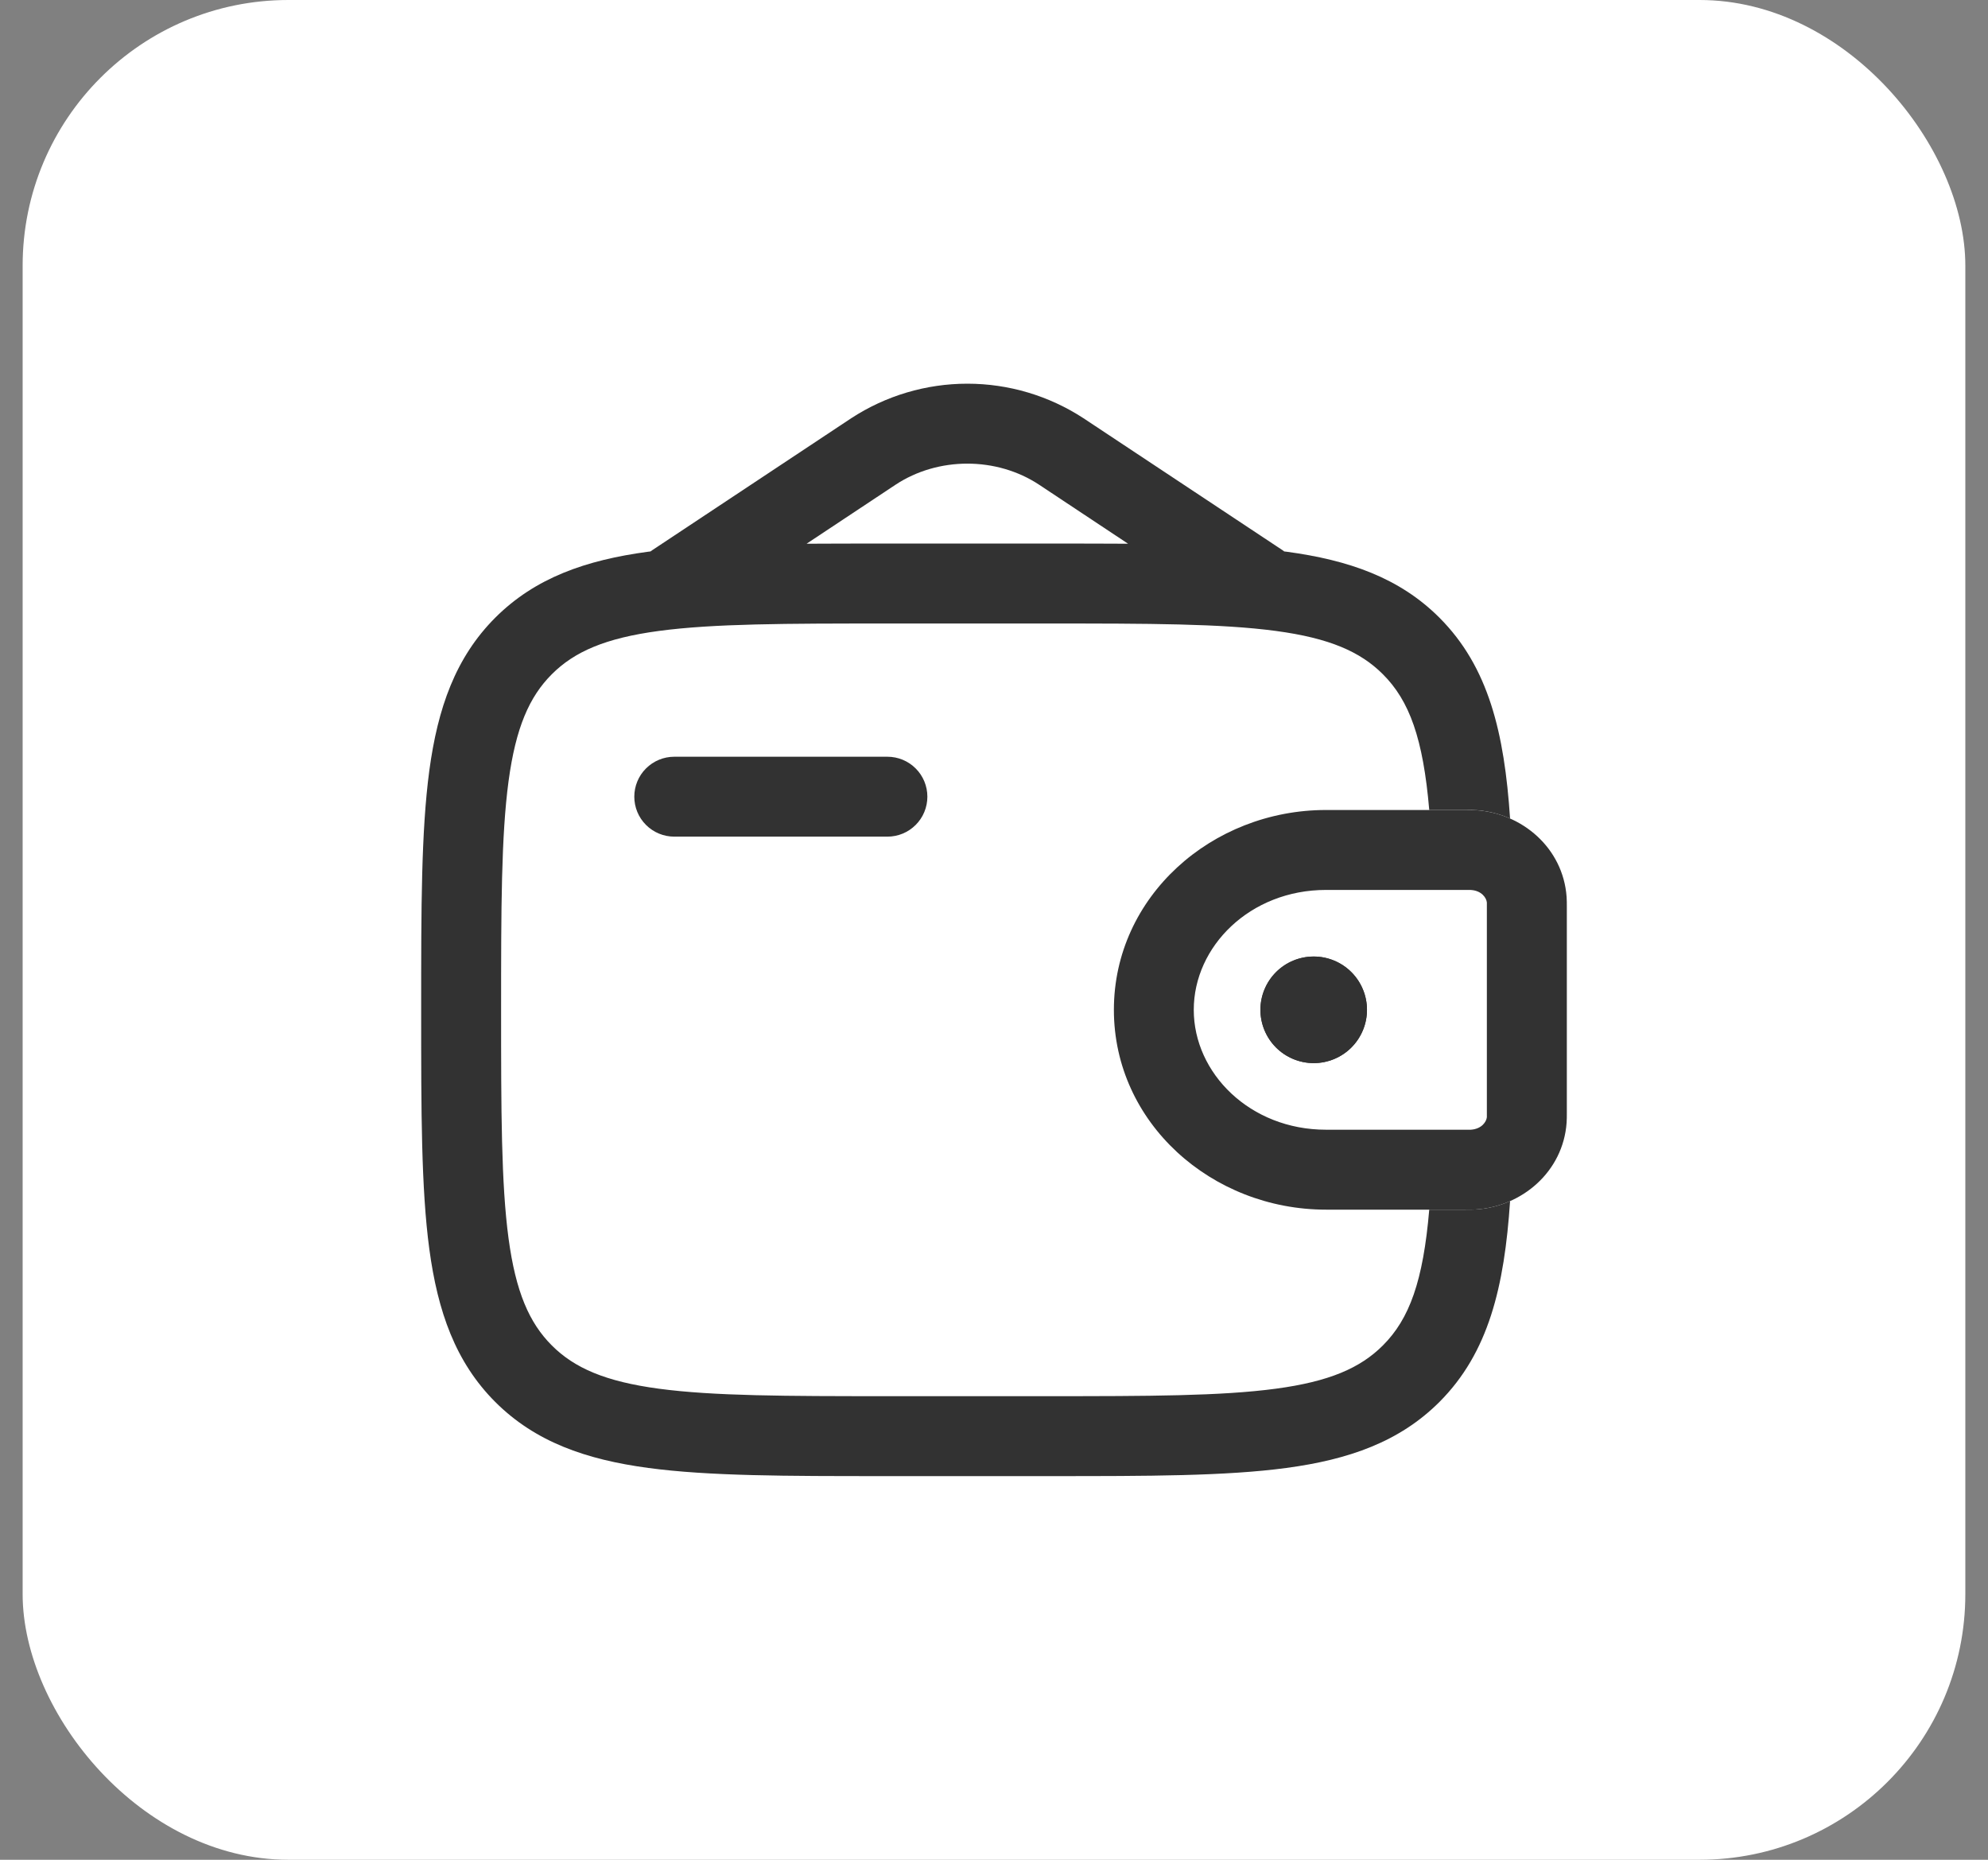
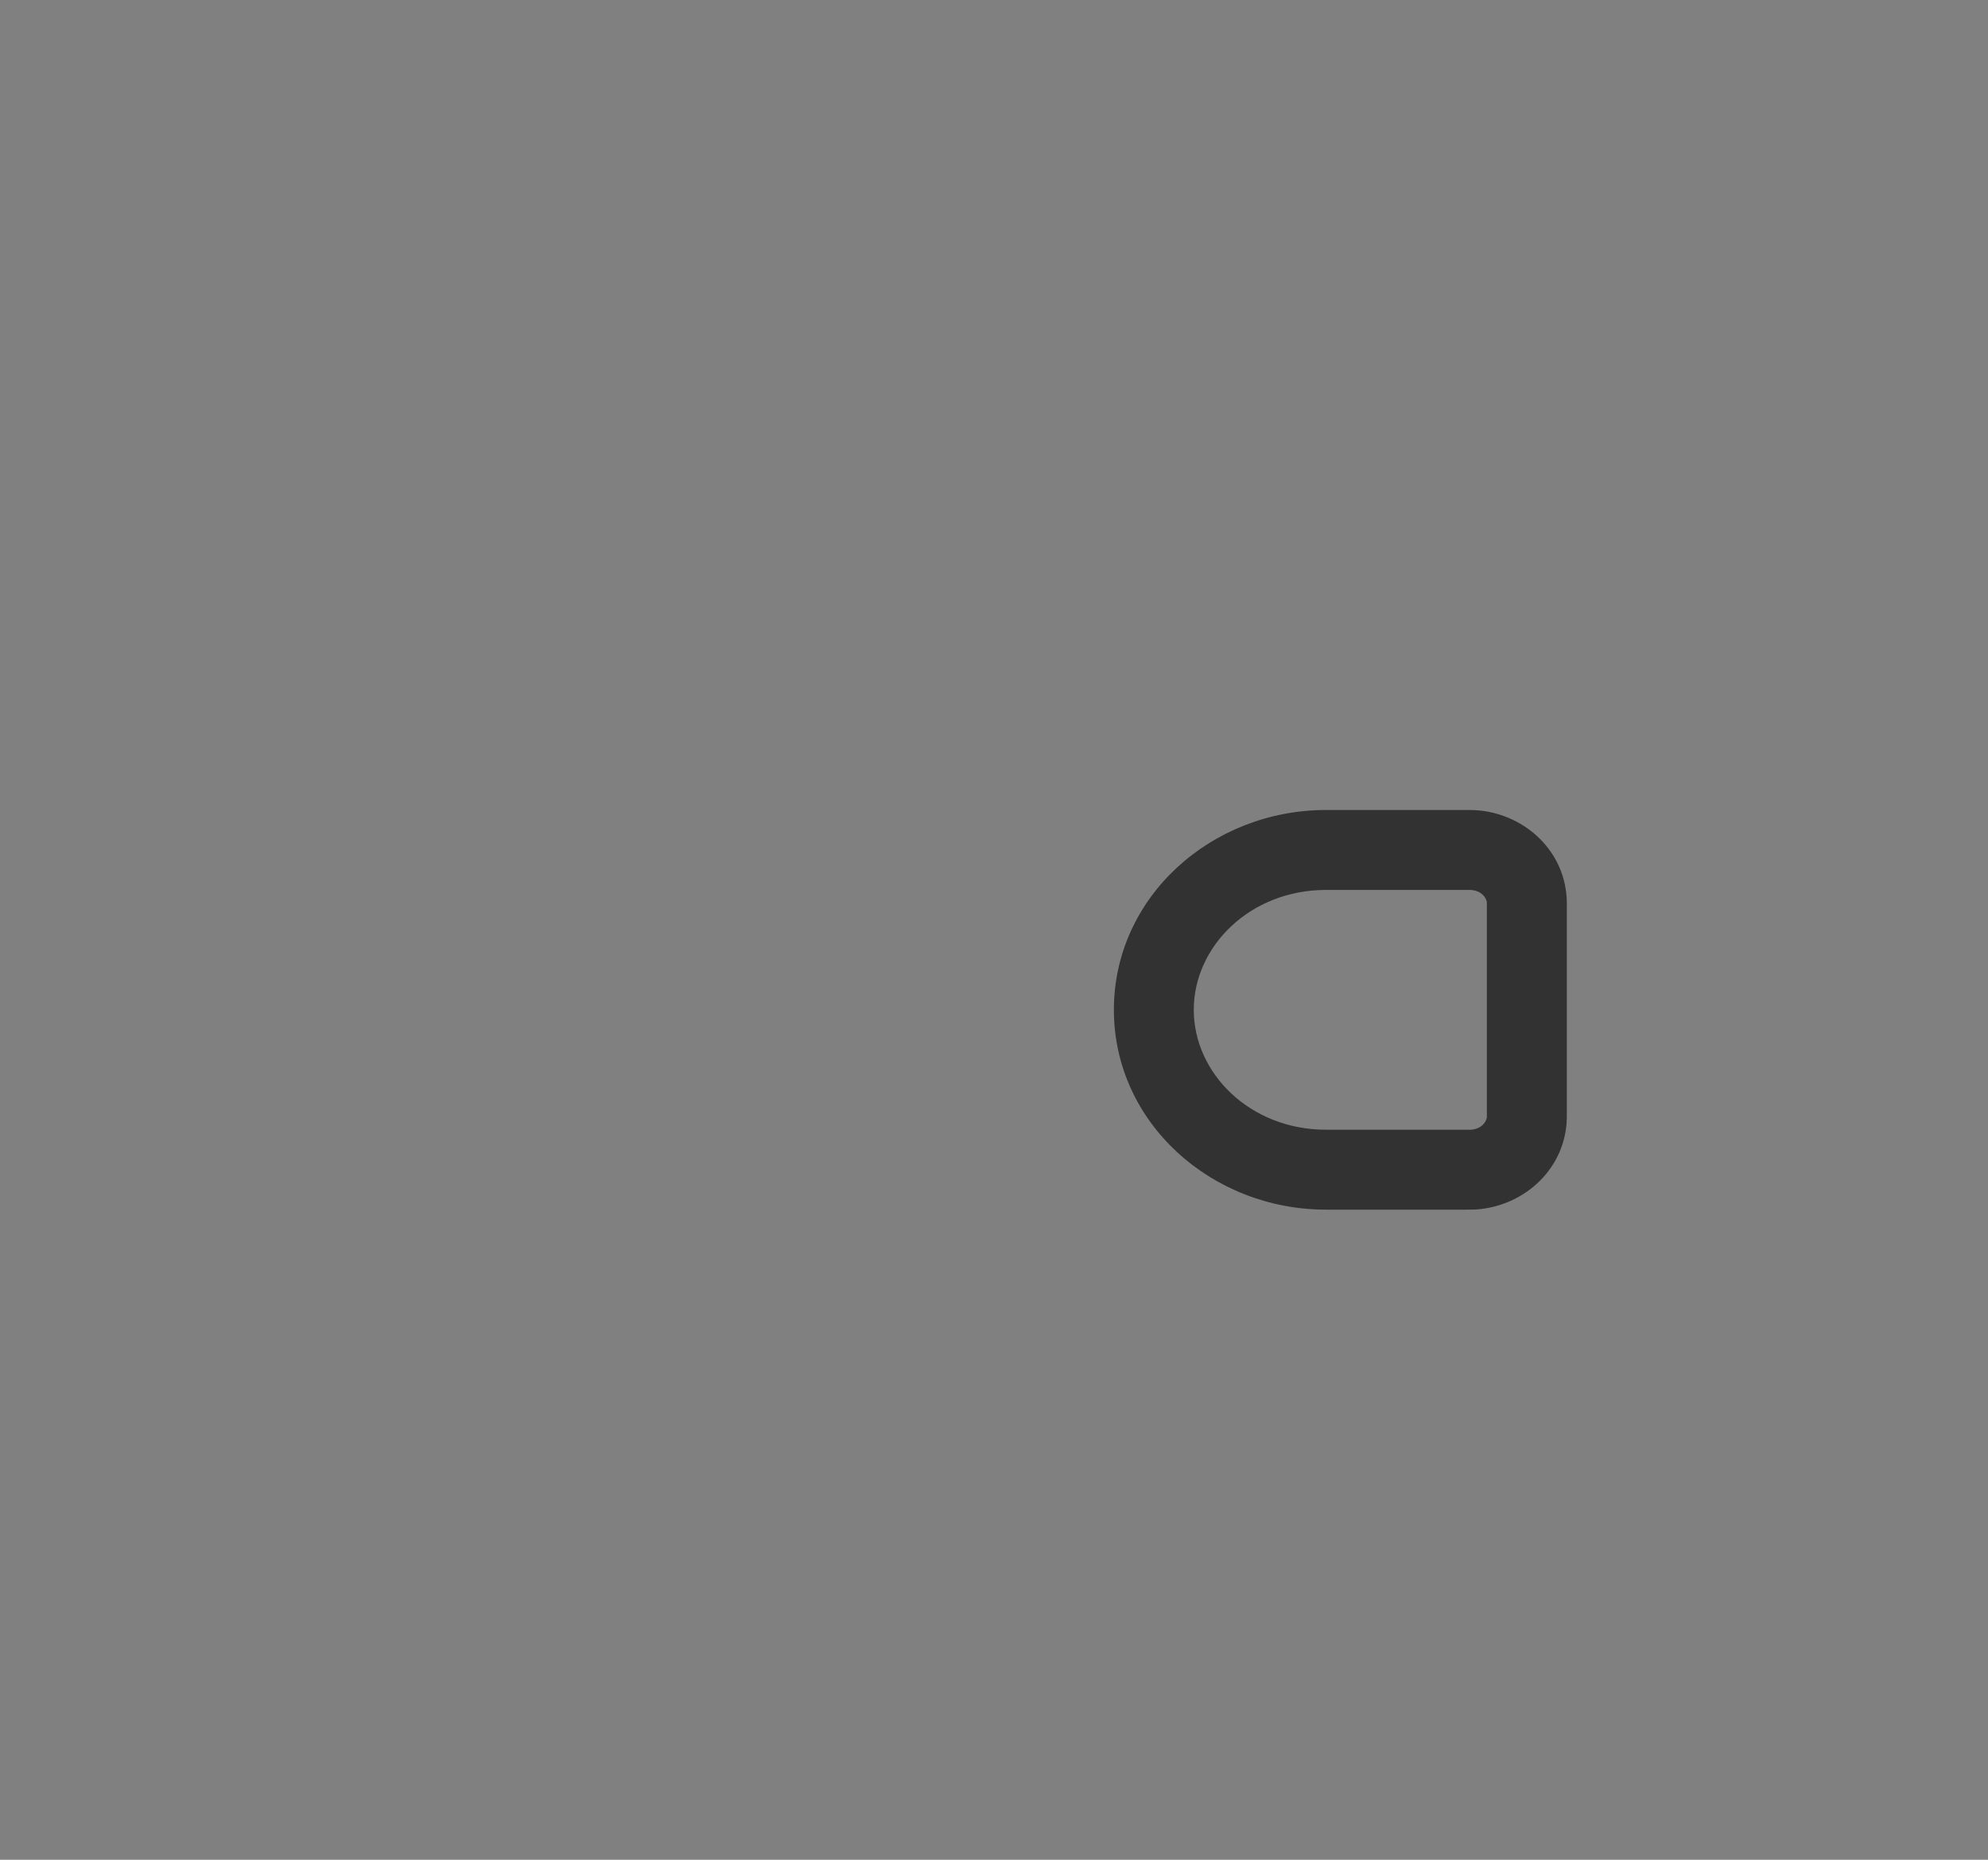
<svg xmlns="http://www.w3.org/2000/svg" width="62" height="58" viewBox="0 0 62 58" fill="none">
  <rect x="0" y="0" width="62" height="58" fill="#808080" stroke="none" />
-   <rect x="0.706" width="60.587" height="58" rx="8.286" fill="white" />
  <path fill-rule="evenodd" clip-rule="evenodd" d="M45.831 27.754H41.353C38.987 27.754 37.23 29.514 37.23 31.493C37.23 33.472 38.987 35.232 41.352 35.232H45.869C46.211 35.211 46.359 34.979 46.371 34.84V28.146C46.359 28.006 46.211 27.775 45.869 27.755H45.829L45.831 27.754ZM45.708 25.261C45.817 25.261 45.924 25.261 46.023 25.267C47.469 25.355 48.75 26.447 48.858 27.973C48.865 28.073 48.865 28.181 48.865 28.28V34.705C48.865 34.805 48.865 34.913 48.858 35.013C48.75 36.538 47.469 37.63 46.022 37.72C45.924 37.725 45.817 37.725 45.706 37.725H41.355C37.79 37.725 34.739 35.019 34.739 31.493C34.739 27.966 37.79 25.261 41.353 25.261H45.708Z" fill="#323232" />
-   <path d="M42.632 31.493C42.632 31.934 42.457 32.356 42.146 32.668C41.834 32.98 41.411 33.155 40.971 33.155C40.53 33.155 40.107 32.98 39.795 32.668C39.484 32.356 39.309 31.934 39.309 31.493C39.309 31.052 39.484 30.63 39.795 30.318C40.107 30.006 40.53 29.831 40.971 29.831C41.411 29.831 41.834 30.006 42.146 30.318C42.457 30.63 42.632 31.052 42.632 31.493Z" fill="#323232" />
-   <path fill-rule="evenodd" clip-rule="evenodd" d="M45.707 25.261C46.184 25.243 46.658 25.334 47.095 25.527C46.917 22.858 46.427 20.801 44.891 19.263C43.647 18.02 42.069 17.468 40.122 17.206L40.052 17.198C40.035 17.184 40.017 17.172 39.999 17.159L33.79 13.043C32.713 12.34 31.455 11.966 30.169 11.966C28.883 11.966 27.625 12.34 26.548 13.043L20.341 17.159C20.322 17.172 20.304 17.184 20.286 17.198L20.216 17.206C18.268 17.468 16.691 18.02 15.446 19.263C14.203 20.508 13.652 22.085 13.389 24.033C13.135 25.927 13.135 28.346 13.135 31.4V31.586C13.135 34.641 13.135 37.06 13.389 38.953C13.652 40.901 14.203 42.478 15.446 43.723C16.691 44.966 18.268 45.518 20.216 45.78C22.11 46.035 24.529 46.035 27.583 46.035H32.755C35.809 46.035 38.229 46.035 40.122 45.78C42.069 45.518 43.647 44.966 44.891 43.723C46.427 42.186 46.917 40.128 47.095 37.458C46.759 37.607 46.397 37.697 46.021 37.72C45.923 37.725 45.817 37.725 45.706 37.725H44.574C44.384 39.954 43.957 41.132 43.128 41.96C42.425 42.663 41.461 43.085 39.789 43.309C38.083 43.538 35.831 43.542 32.662 43.542H27.676C24.507 43.542 22.257 43.538 20.547 43.309C18.877 43.085 17.913 42.663 17.21 41.96C16.507 41.257 16.085 40.293 15.86 38.621C15.631 36.914 15.628 34.662 15.628 31.493C15.628 28.324 15.631 26.074 15.86 24.364C16.085 22.694 16.507 21.73 17.21 21.027C17.913 20.324 18.877 19.901 20.548 19.677C22.257 19.448 24.507 19.445 27.676 19.445H32.662C35.831 19.445 38.083 19.448 39.791 19.677C41.461 19.901 42.425 20.324 43.128 21.027C43.957 21.854 44.384 23.032 44.574 25.261H45.707ZM27.583 16.952H32.755C33.614 16.952 34.422 16.952 35.181 16.957L32.412 15.12C31.083 14.239 29.255 14.239 27.925 15.12L25.155 16.957C25.916 16.952 26.724 16.952 27.581 16.952H27.583Z" fill="#323232" />
-   <path d="M21.029 23.6C20.698 23.6 20.381 23.731 20.147 23.965C19.913 24.198 19.782 24.515 19.782 24.846C19.782 25.177 19.913 25.494 20.147 25.727C20.381 25.961 20.698 26.092 21.029 26.092H27.676C28.007 26.092 28.324 25.961 28.557 25.727C28.791 25.494 28.922 25.177 28.922 24.846C28.922 24.515 28.791 24.198 28.557 23.965C28.324 23.731 28.007 23.6 27.676 23.6H21.029Z" fill="#323232" />
-   <path d="M42.632 31.493C42.632 31.934 42.457 32.356 42.146 32.668C41.834 32.98 41.411 33.155 40.971 33.155C40.53 33.155 40.107 32.98 39.795 32.668C39.484 32.356 39.309 31.934 39.309 31.493C39.309 31.052 39.484 30.63 39.795 30.318C40.107 30.006 40.53 29.831 40.971 29.831C41.411 29.831 41.834 30.006 42.146 30.318C42.457 30.63 42.632 31.052 42.632 31.493Z" fill="#323232" />
</svg>